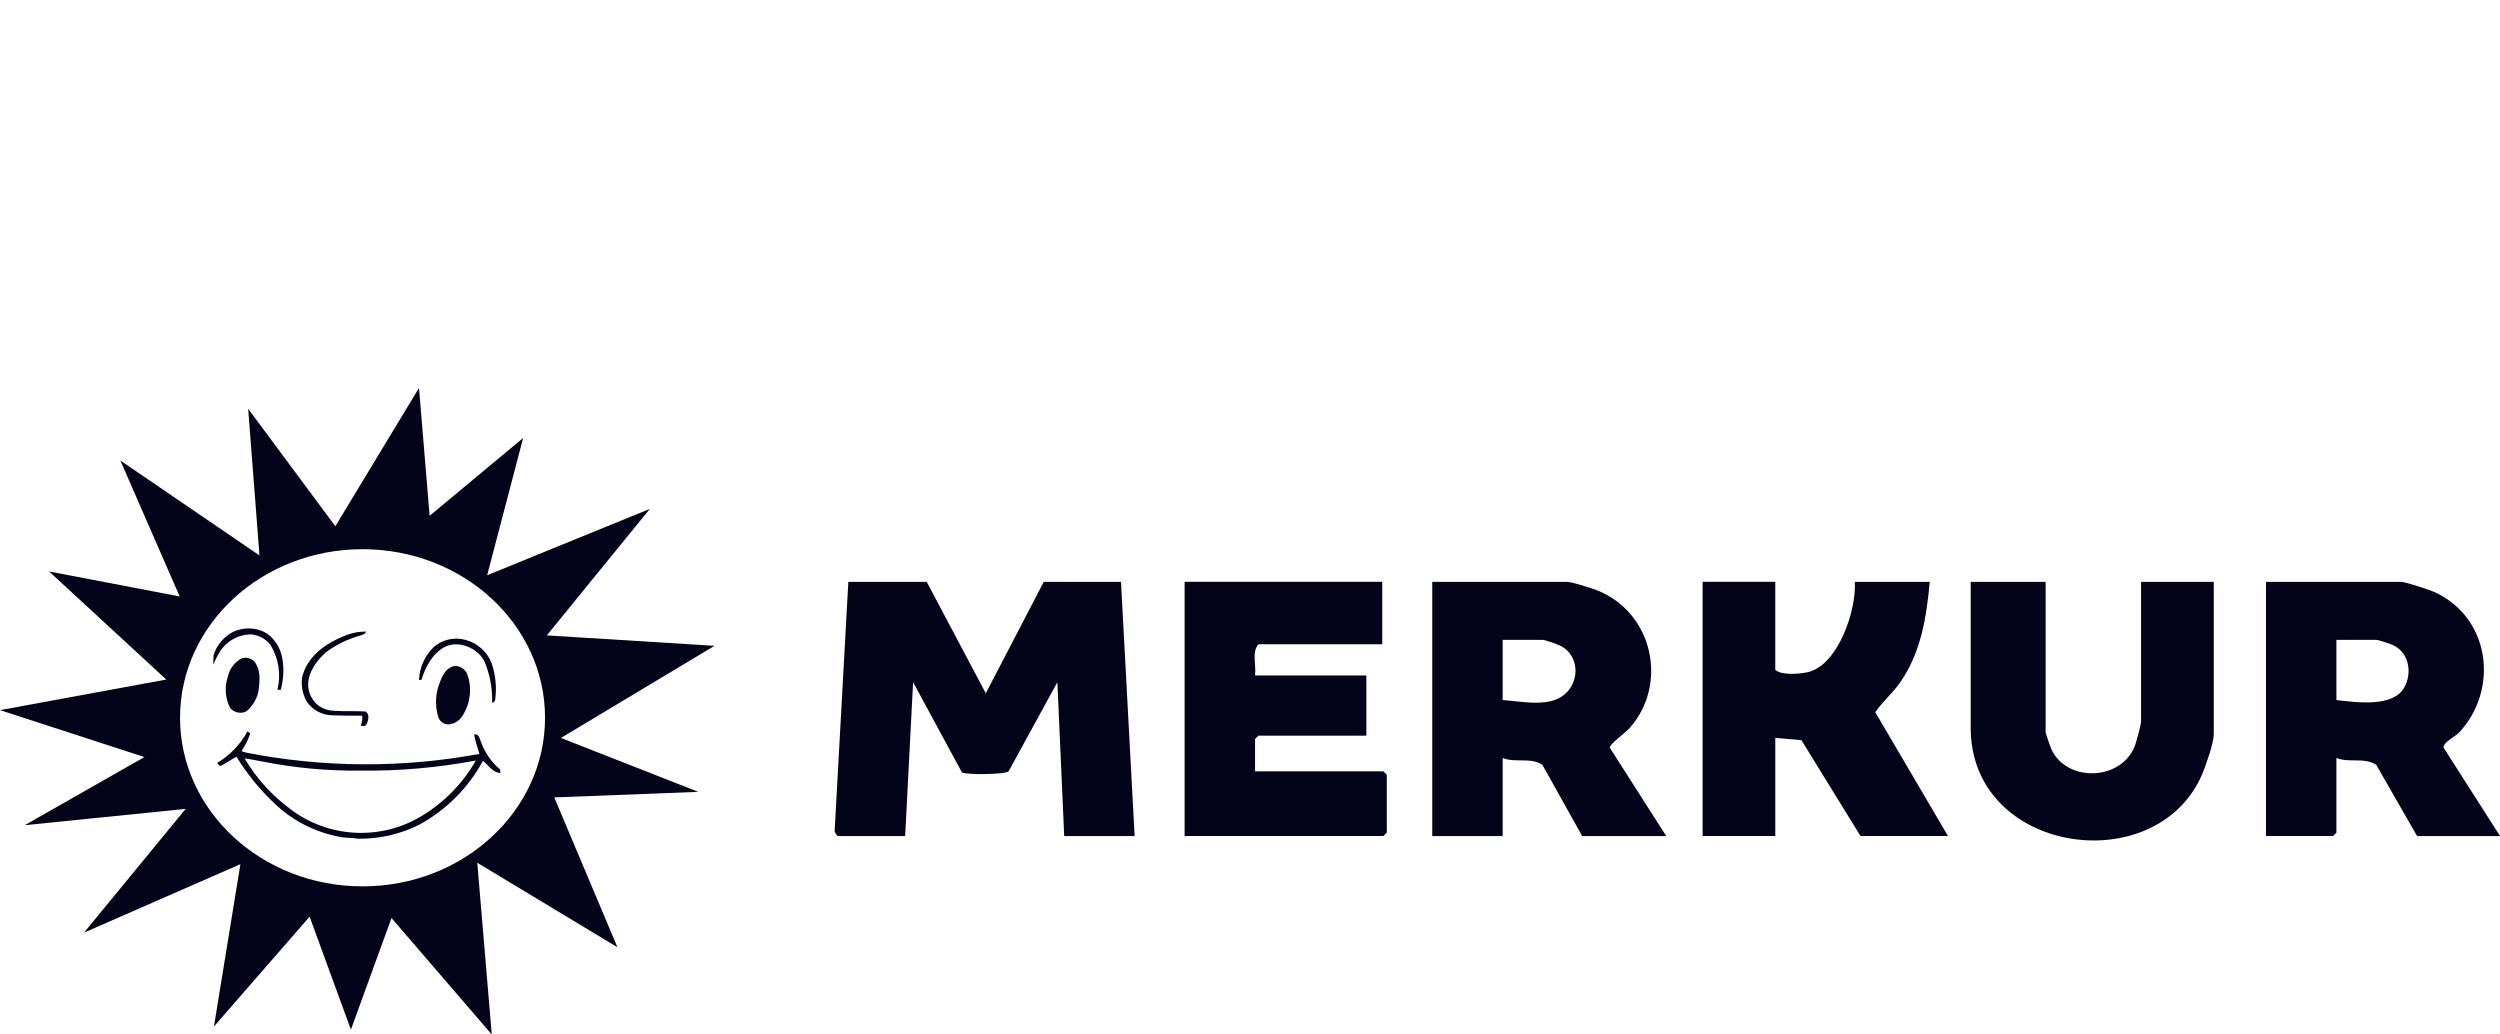
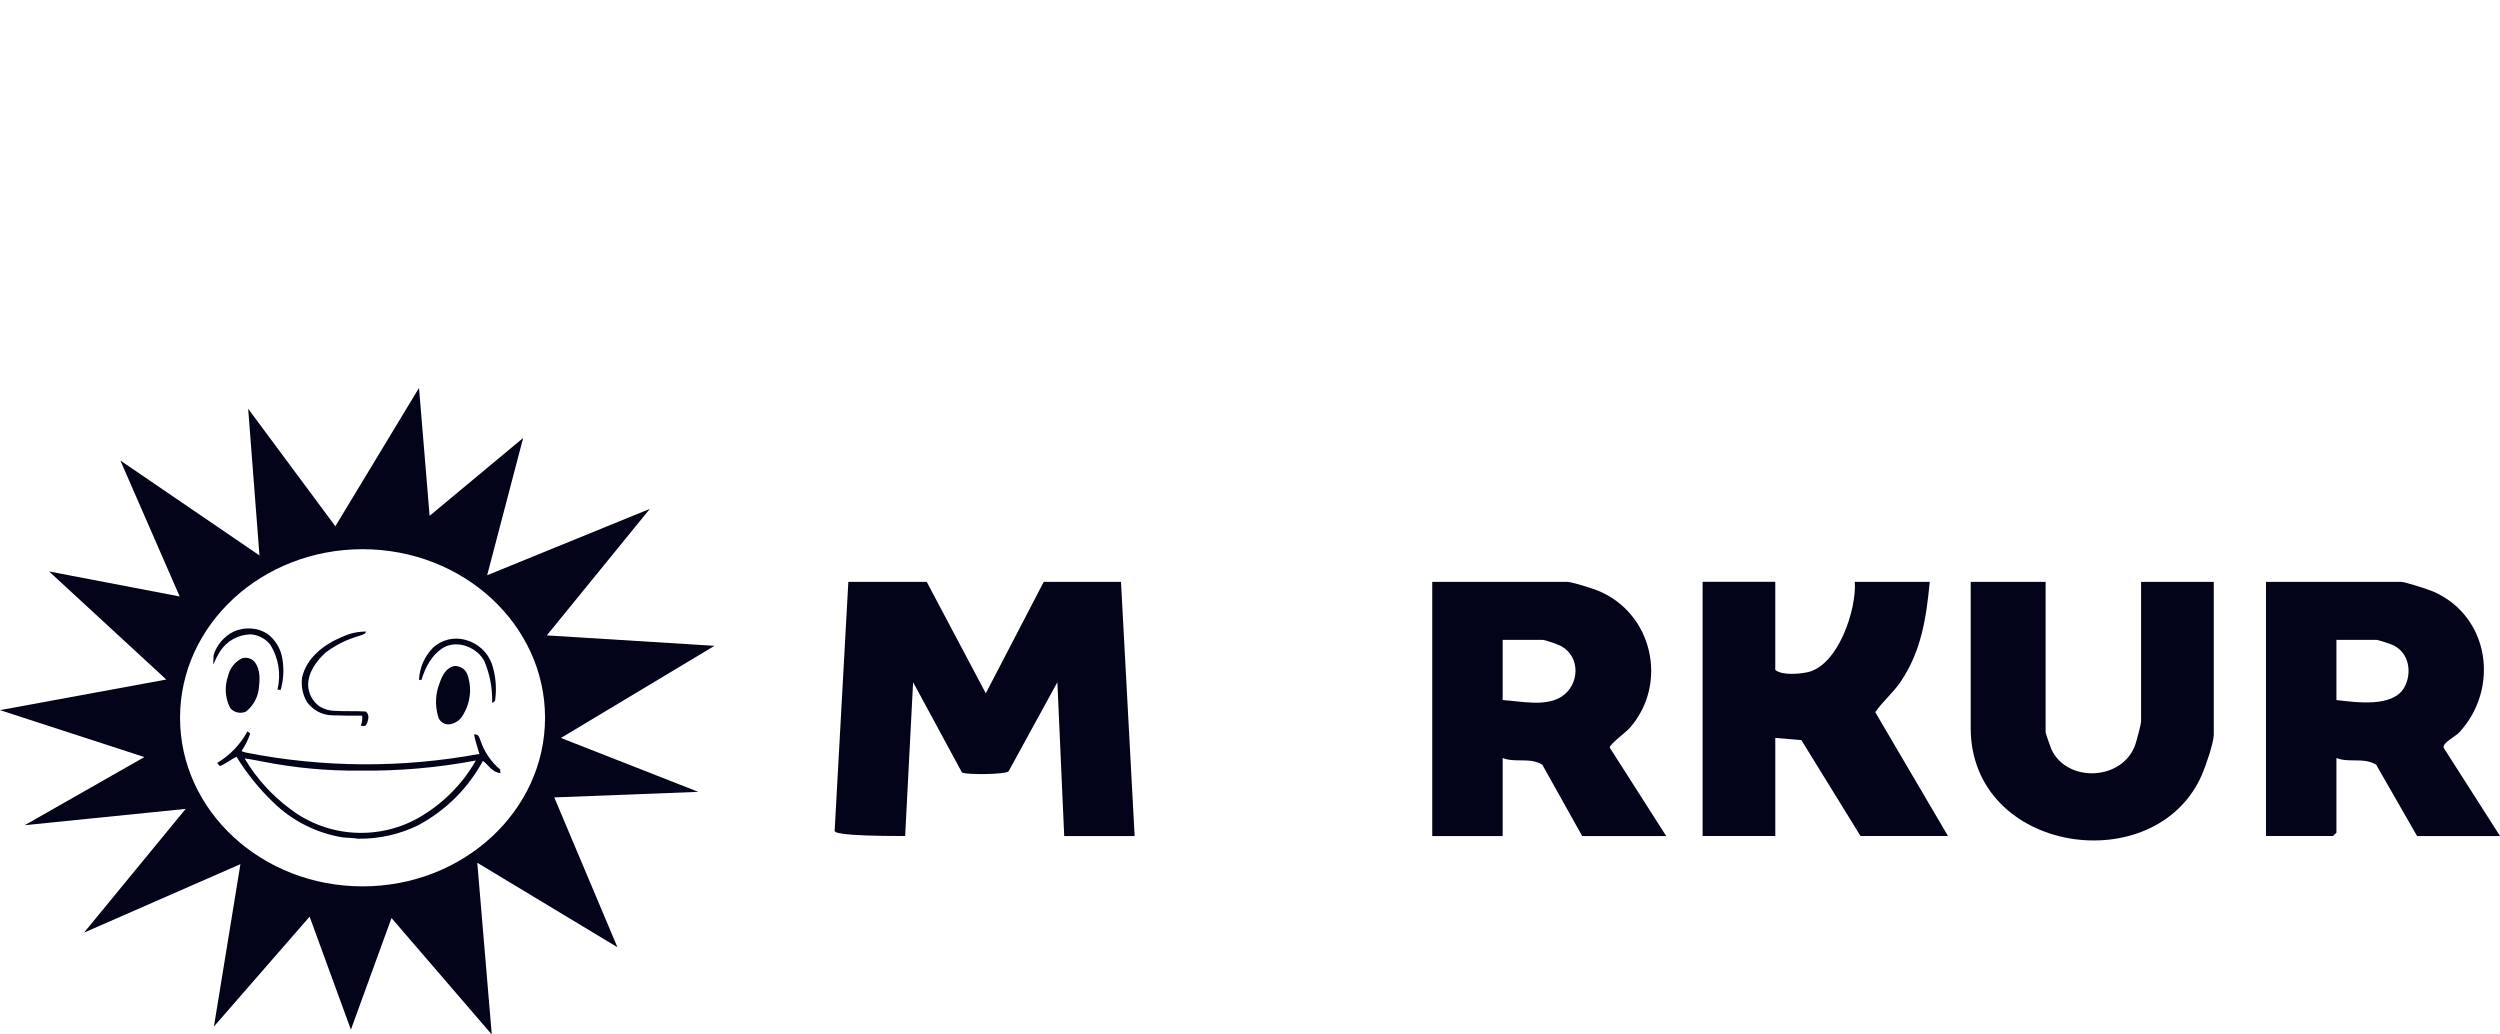
<svg xmlns="http://www.w3.org/2000/svg" width="116" height="48" viewBox="0 0 116 48" fill="none">
  <g clip-path="url(#clip0_500_335)">
-     <path d="M52.014 26.999L52.647 38.792H49.379L49.062 31.655L46.797 35.793C46.629 35.941 44.828 35.956 44.635 35.843L42.368 31.654L41.999 38.792H38.889C38.836 38.792 38.715 38.622 38.728 38.535L39.363 26.999H43L45.741 32.169L48.429 26.999H52.014Z" fill="#030419" />
+     <path d="M52.014 26.999L52.647 38.792H49.379L49.062 31.655L46.797 35.793C46.629 35.941 44.828 35.956 44.635 35.843L42.368 31.654L41.999 38.792C38.836 38.792 38.715 38.622 38.728 38.535L39.363 26.999H43L45.741 32.169L48.429 26.999H52.014Z" fill="#030419" />
    <path d="M77.313 38.792H73.413L71.565 35.485C71.003 35.125 70.305 35.409 69.724 35.171V38.792H66.456V26.999H72.728C72.924 26.999 73.876 27.298 74.117 27.395C76.698 28.43 77.417 31.733 75.624 33.772C75.438 33.984 74.668 34.549 74.691 34.688L77.313 38.793V38.792ZM69.724 32.482C70.561 32.537 71.717 32.805 72.459 32.322C73.297 31.776 73.35 30.48 72.434 29.978C72.284 29.896 71.697 29.689 71.568 29.689H69.724V32.482Z" fill="#030419" />
    <path d="M116 38.792H112.152L110.254 35.483C109.688 35.129 108.993 35.408 108.41 35.171V38.636L108.252 38.791H105.142V26.998H111.415C111.597 26.998 112.717 27.362 112.943 27.464C115.545 28.641 115.973 31.971 114.108 33.986C113.927 34.182 113.355 34.442 113.38 34.688L116.001 38.791L116 38.792ZM108.41 32.482C109.317 32.589 111.031 32.837 111.558 31.899C111.932 31.232 111.789 30.295 111.052 29.941C110.921 29.878 110.352 29.689 110.255 29.689H108.41V32.482Z" fill="#030419" />
    <path d="M82.373 26.999V31.085C82.686 31.341 83.453 31.277 83.855 31.194C85.287 30.898 86.153 28.28 86.063 26.998H89.541C89.382 28.658 89.151 30.211 88.195 31.625C87.842 32.147 87.365 32.532 87.013 33.047L90.386 38.79H86.327L83.585 34.343L82.374 34.238V38.79H79.001V26.997H82.374L82.373 26.999Z" fill="#030419" />
-     <path d="M64.137 29.895H58.392C58.069 30.253 58.299 30.884 58.233 31.343H63.399V34.136H58.392L58.233 34.291V35.791H64.189L64.347 35.946V38.635L64.189 38.79H54.966V26.997H64.137V29.895Z" fill="#030419" />
    <path d="M94.917 26.999V33.982C94.917 34.022 95.137 34.662 95.181 34.758C95.906 36.341 98.491 36.232 99.079 34.548C99.143 34.363 99.346 33.603 99.346 33.465V26.999H102.719V34.085C102.719 34.461 102.346 35.54 102.177 35.932C100.049 40.864 91.44 39.631 91.44 33.774V26.999H94.918H94.917Z" fill="#030419" />
    <path d="M26.028 34.24L33.153 29.966L25.372 29.482L30.154 23.611L22.604 26.692L24.275 20.321L19.934 23.934L19.442 17.999L15.56 24.418L11.515 18.966L12.039 25.772L5.586 21.369L8.337 27.676L2.277 26.515L7.715 31.53L0 32.95L6.699 35.128L1.146 38.289L8.615 37.532L3.898 43.274L11.155 40.097L9.927 47.629L14.366 42.533L16.282 47.775L18.166 42.597L22.818 48L22.146 40.032L28.649 43.952L25.718 37L32.401 36.742L26.029 34.242L26.028 34.24ZM16.822 41.127C12.145 41.127 8.354 37.625 8.354 33.305C8.354 28.985 12.146 25.483 16.822 25.483C21.498 25.483 25.29 28.985 25.29 33.305C25.29 37.625 21.498 41.127 16.822 41.127Z" fill="#030419" />
    <path d="M10.844 29.306C11.346 29.077 11.931 29.114 12.4 29.402C12.782 29.688 13.035 30.111 13.104 30.579C13.184 31.058 13.156 31.548 13.022 32.015C12.989 32.015 12.924 31.998 12.874 31.998C13.047 31.289 12.93 30.542 12.546 29.918C12.324 29.637 11.991 29.46 11.629 29.434C11.058 29.446 10.53 29.736 10.221 30.209C10.095 30.41 9.986 30.62 9.893 30.838C9.893 30.692 9.91 30.547 9.91 30.402C10.055 29.925 10.393 29.529 10.844 29.305V29.306ZM15.855 29.563C16.206 29.391 16.593 29.303 16.985 29.305C16.953 29.433 16.805 29.45 16.69 29.498C16.122 29.657 15.588 29.919 15.117 30.272C14.675 30.675 14.298 31.192 14.298 31.789C14.308 32.179 14.502 32.543 14.822 32.773C15.032 32.907 15.277 32.979 15.526 32.982C16.002 33.014 16.493 32.982 16.967 33.014C17.163 33.143 17.098 33.434 17 33.611C16.967 33.724 16.82 33.676 16.738 33.676C16.801 33.528 16.823 33.366 16.803 33.208C16.344 33.208 15.869 33.208 15.41 33.191C14.945 33.179 14.514 32.952 14.248 32.578C14.042 32.233 13.962 31.83 14.018 31.434C14.214 30.546 15 29.917 15.852 29.562L15.855 29.563ZM20.098 30.047C20.502 29.676 21.074 29.541 21.605 29.692C22.166 29.843 22.617 30.251 22.818 30.789C22.995 31.318 23.051 31.881 22.981 32.434C22.981 32.531 22.932 32.58 22.834 32.612C22.856 31.948 22.732 31.288 22.473 30.676C22.162 30.079 21.31 29.692 20.639 30.015C20.05 30.337 19.738 30.95 19.557 31.547H19.442C19.465 30.984 19.699 30.45 20.098 30.047ZM11.22 30.547C11.46 30.469 11.724 30.563 11.859 30.773C12.089 31.128 12.055 31.563 12.007 31.967C11.955 32.378 11.744 32.754 11.417 33.016C11.163 33.132 10.861 33.065 10.681 32.855C10.444 32.394 10.409 31.858 10.582 31.37C10.658 31.015 10.893 30.713 11.221 30.548L11.22 30.547ZM21.097 30.902C21.344 30.896 21.57 31.036 21.671 31.257C21.908 31.885 21.842 32.586 21.491 33.161C21.361 33.416 21.107 33.586 20.819 33.612C20.587 33.619 20.383 33.464 20.328 33.242C20.175 32.721 20.203 32.164 20.41 31.661C20.525 31.338 20.705 30.968 21.099 30.903L21.097 30.902ZM23.21 35.708C22.797 35.359 22.486 34.909 22.309 34.401C22.243 34.256 22.226 34.046 21.998 34.078C22.047 34.385 22.161 34.675 22.243 34.981C18.658 35.646 14.977 35.624 11.399 34.917L11.203 34.853C11.378 34.599 11.516 34.322 11.612 34.031C11.563 33.998 11.53 33.966 11.482 33.934C11.156 34.54 10.669 35.047 10.073 35.402C10.106 35.434 10.171 35.515 10.204 35.547C10.482 35.434 10.712 35.241 10.973 35.111C11.447 35.885 12.019 36.594 12.677 37.225C13.55 38.082 14.671 38.651 15.888 38.853C16.134 38.885 16.379 38.87 16.609 38.917C17.592 38.932 18.565 38.711 19.442 38.272C20.703 37.588 21.733 36.556 22.407 35.304C22.669 35.497 22.849 35.852 23.226 35.869C23.21 35.817 23.205 35.762 23.209 35.708H23.21ZM19.525 37.886C17.631 39.011 15.231 38.877 13.48 37.547C12.617 36.911 11.893 36.111 11.351 35.192C11.629 35.224 11.908 35.289 12.186 35.337C13.668 35.631 15.178 35.771 16.69 35.757C18.498 35.78 20.304 35.623 22.079 35.289C21.471 36.358 20.589 37.253 19.524 37.886H19.525Z" fill="#030419" />
  </g>
  <defs>
    <clipPath id="clip0_500_335">
      <rect width="116" height="48" fill="white" />
    </clipPath>
  </defs>
</svg>